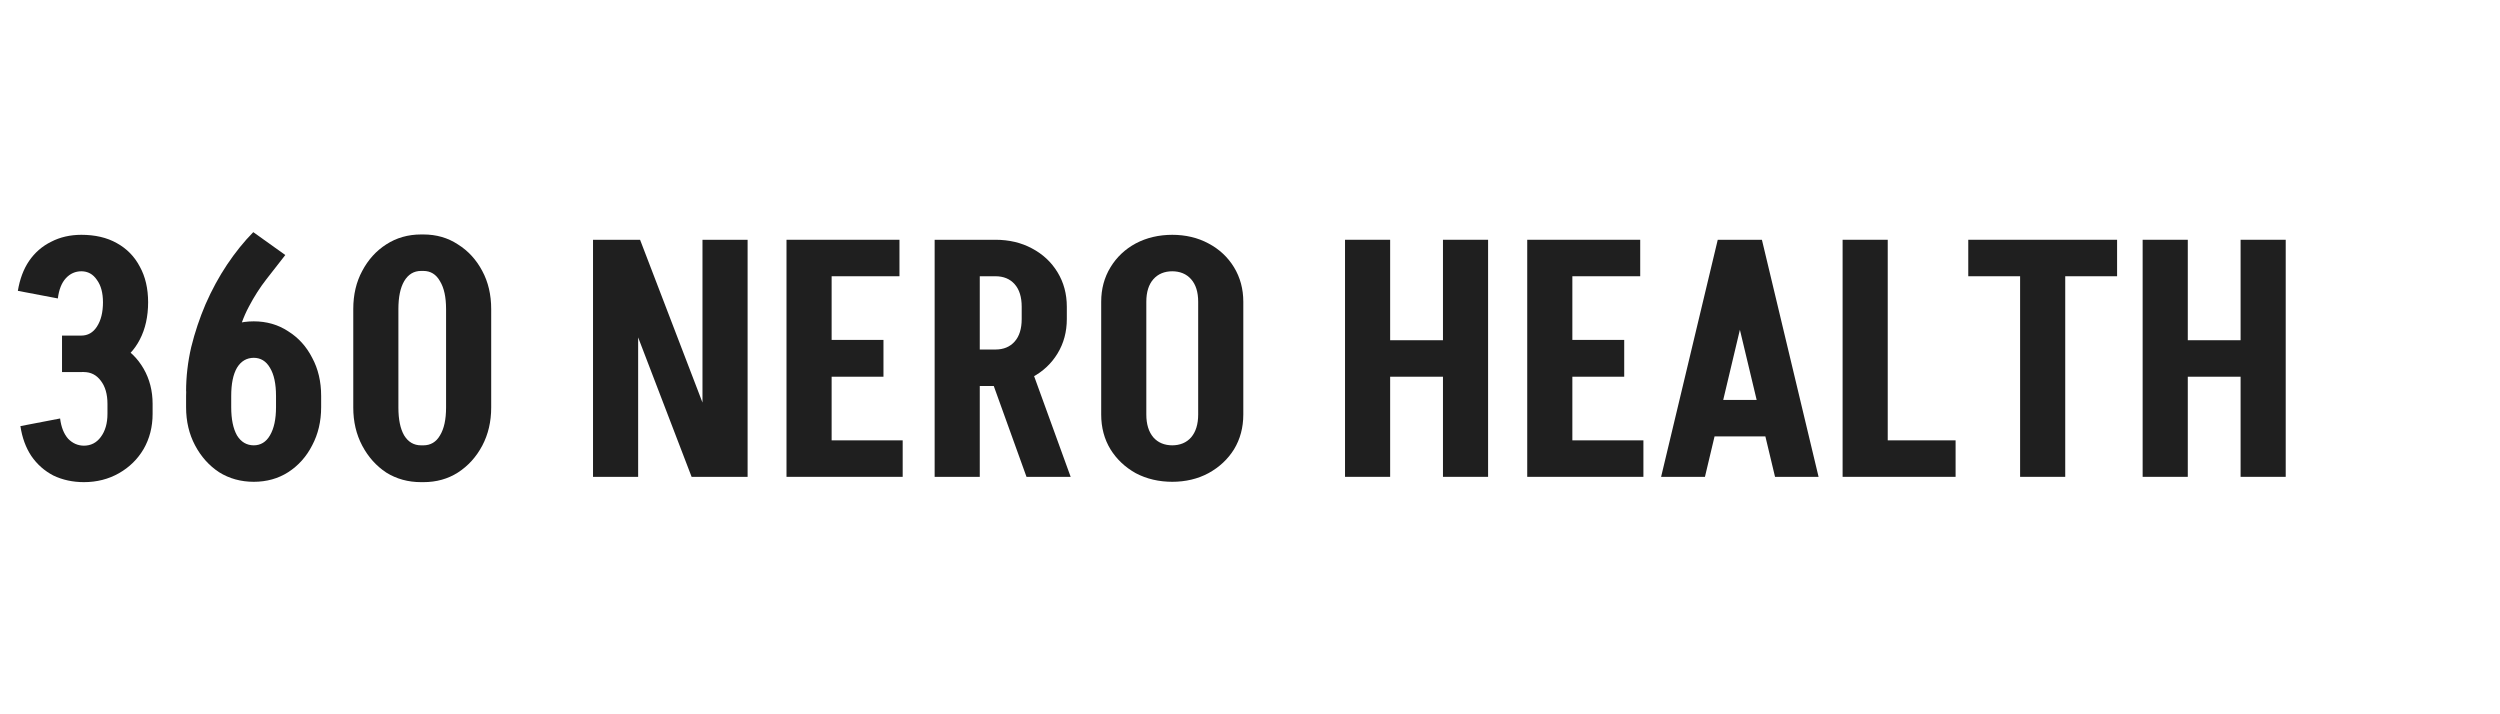
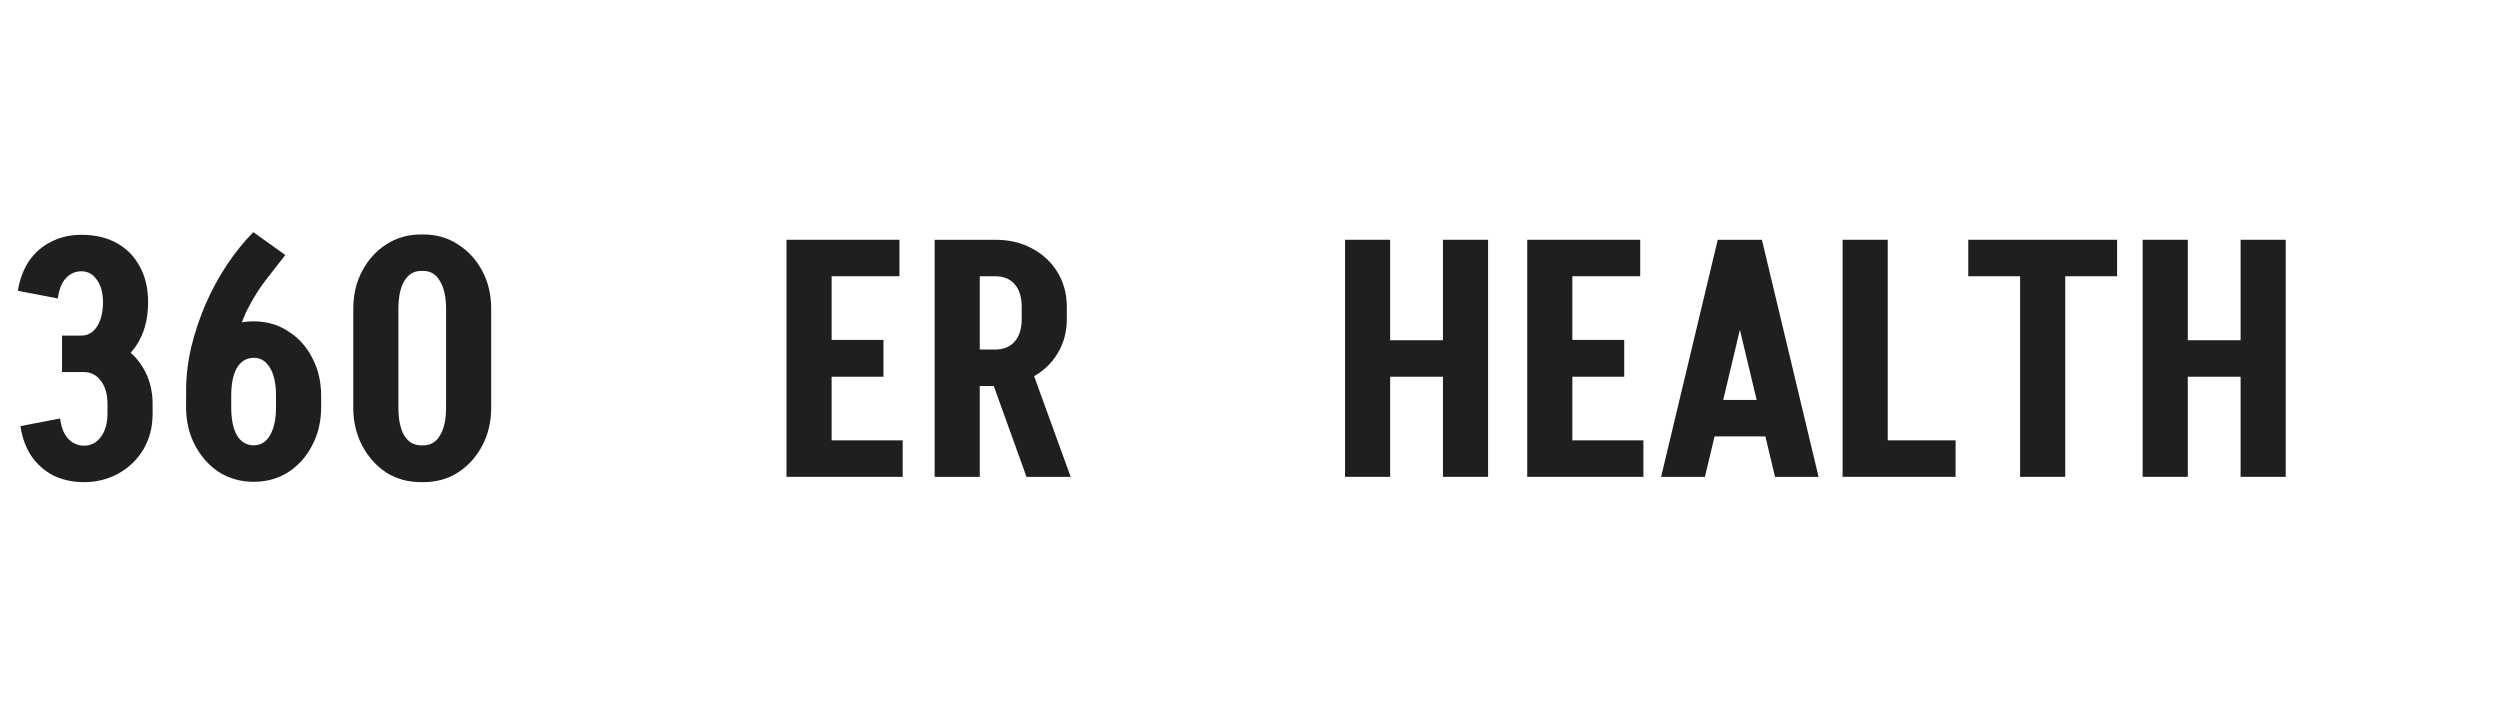
<svg xmlns="http://www.w3.org/2000/svg" width="140" height="40" viewBox="0 0 140 40" fill="none">
  <path d="M4.549 20.835V18.793C4.919 18.793 5.212 18.626 5.427 18.292C5.654 17.945 5.767 17.487 5.767 16.918H8.295C8.295 17.722 8.139 18.422 7.829 19.016C7.53 19.598 7.1 20.049 6.538 20.371C5.989 20.681 5.325 20.835 4.549 20.835ZM6.018 23.194V22.599H8.546V23.194H6.018ZM3.473 20.835V18.793H4.567V20.835H3.473ZM5.767 16.936C5.767 16.404 5.654 15.983 5.427 15.674C5.212 15.352 4.919 15.191 4.549 15.191V13.149C5.325 13.149 5.989 13.303 6.538 13.613C7.1 13.922 7.53 14.362 7.829 14.931C8.139 15.488 8.295 16.157 8.295 16.936H5.767ZM8.546 23.175C8.546 23.905 8.378 24.561 8.044 25.143C7.709 25.713 7.249 26.165 6.664 26.499C6.078 26.833 5.421 27 4.692 27V24.958C5.086 24.958 5.403 24.797 5.642 24.475C5.893 24.141 6.018 23.707 6.018 23.175H8.546ZM8.546 22.618H6.018C6.018 22.073 5.893 21.64 5.642 21.318C5.403 20.997 5.086 20.835 4.692 20.835V18.793C5.421 18.793 6.078 18.96 6.664 19.294C7.249 19.616 7.709 20.068 8.044 20.65C8.378 21.232 8.546 21.888 8.546 22.618ZM3.24 16.713L1 16.287C1.108 15.63 1.317 15.073 1.627 14.615C1.95 14.145 2.362 13.786 2.864 13.539C3.366 13.278 3.933 13.149 4.567 13.149V15.191C4.22 15.191 3.927 15.321 3.688 15.581C3.449 15.841 3.3 16.218 3.24 16.713ZM3.366 23.435C3.426 23.918 3.575 24.295 3.814 24.568C4.065 24.828 4.364 24.958 4.71 24.958V27C4.077 27 3.503 26.876 2.989 26.629C2.488 26.369 2.075 26.003 1.753 25.533C1.442 25.063 1.239 24.506 1.143 23.862L3.366 23.435Z" fill="#1F1F1F" />
  <path d="M10.421 21.913C10.421 21.096 10.516 20.272 10.707 19.443C10.911 18.614 11.18 17.809 11.514 17.029C11.861 16.237 12.261 15.5 12.715 14.82C13.181 14.126 13.671 13.52 14.184 13L15.977 14.281C15.63 14.727 15.278 15.179 14.919 15.637C14.561 16.095 14.232 16.608 13.934 17.178C13.635 17.735 13.396 18.397 13.217 19.165C13.037 19.919 12.948 20.835 12.948 21.913H10.421ZM10.421 22.822V22.154H12.948V22.822H10.421ZM15.457 22.822V22.154H17.984V22.822H15.457ZM17.984 22.804C17.984 23.596 17.817 24.308 17.482 24.939C17.16 25.57 16.712 26.072 16.138 26.443C15.576 26.802 14.931 26.981 14.203 26.981V24.939C14.597 24.939 14.902 24.753 15.117 24.382C15.344 23.998 15.457 23.472 15.457 22.804H17.984ZM10.421 22.804H12.948C12.948 23.472 13.055 23.998 13.271 24.382C13.498 24.753 13.814 24.939 14.22 24.939V26.981C13.492 26.981 12.84 26.802 12.267 26.443C11.705 26.072 11.257 25.57 10.923 24.939C10.588 24.308 10.421 23.596 10.421 22.804ZM17.984 22.172H15.457C15.457 21.492 15.344 20.965 15.117 20.594C14.902 20.223 14.597 20.037 14.203 20.037V17.995C14.931 17.995 15.576 18.18 16.138 18.552C16.712 18.911 17.16 19.406 17.482 20.037C17.817 20.656 17.984 21.368 17.984 22.172ZM10.421 22.172C10.421 21.368 10.588 20.656 10.923 20.037C11.257 19.406 11.705 18.911 12.267 18.552C12.84 18.18 13.492 17.995 14.22 17.995V20.037C13.814 20.037 13.498 20.223 13.271 20.594C13.055 20.965 12.948 21.492 12.948 22.172H10.421Z" fill="#1F1F1F" />
  <path d="M24.98 22.822V17.308H27.507V22.822H24.98ZM19.783 22.822V17.308H22.31V22.822H19.783ZM23.547 15.172V13.13H23.726V15.172H23.547ZM23.547 27V24.939H23.726V27H23.547ZM19.783 17.308C19.783 16.503 19.95 15.791 20.285 15.172C20.619 14.541 21.067 14.046 21.629 13.687C22.202 13.316 22.853 13.13 23.582 13.13V15.172C23.176 15.172 22.859 15.364 22.632 15.748C22.417 16.119 22.31 16.639 22.31 17.308H19.783ZM27.507 17.308H24.98C24.98 16.639 24.867 16.119 24.64 15.748C24.425 15.364 24.114 15.172 23.708 15.172V13.13C24.437 13.13 25.082 13.316 25.643 13.687C26.217 14.046 26.671 14.541 27.006 15.172C27.34 15.791 27.507 16.503 27.507 17.308ZM19.783 22.822H22.31C22.31 23.491 22.417 24.011 22.632 24.382C22.859 24.753 23.176 24.939 23.582 24.939V27C22.853 27 22.202 26.82 21.629 26.462C21.067 26.09 20.619 25.589 20.285 24.958C19.95 24.326 19.783 23.614 19.783 22.822ZM27.507 22.822C27.507 23.614 27.34 24.326 27.006 24.958C26.671 25.589 26.217 26.09 25.643 26.462C25.082 26.82 24.437 27 23.708 27V24.939C24.114 24.939 24.425 24.753 24.64 24.382C24.867 24.011 24.98 23.491 24.98 22.822H27.507Z" fill="#1F1F1F" />
-   <path d="M38.73 26.703L33.64 13.427H35.844L40.934 26.703H38.73ZM33.209 26.703V13.427H35.736V26.703H33.209ZM39.339 26.703V13.427H41.866V26.703H39.339Z" fill="#1F1F1F" />
  <path d="M45.854 26.703V24.66H50.55V26.703H45.854ZM45.944 21.096V19.035H49.474V21.096H45.944ZM44.044 13.427H46.571V26.703H44.044V13.427ZM46.033 13.427H50.37V15.47H46.033V13.427Z" fill="#1F1F1F" />
  <path d="M57.484 26.703L55.243 20.483H57.699L59.957 26.703H57.484ZM54.562 21.615V19.573H55.763V21.615H54.562ZM54.562 15.47V13.427H55.763V15.47H54.562ZM57.215 17.883V17.159H59.742V17.883H57.215ZM59.742 17.178H57.215C57.215 16.633 57.084 16.212 56.821 15.915C56.558 15.618 56.199 15.47 55.745 15.47V13.427C56.51 13.427 57.191 13.588 57.789 13.91C58.398 14.232 58.876 14.677 59.222 15.247C59.569 15.816 59.742 16.46 59.742 17.178ZM59.742 17.865C59.742 18.583 59.569 19.226 59.222 19.796C58.876 20.365 58.398 20.811 57.789 21.133C57.191 21.454 56.51 21.615 55.745 21.615V19.573C56.199 19.573 56.558 19.424 56.821 19.127C57.084 18.83 57.215 18.409 57.215 17.865H59.742ZM52.34 26.703V13.427H54.867V26.703H52.34Z" fill="#1F1F1F" />
-   <path d="M67.098 23.231V16.881H69.625V23.231H67.098ZM61.667 23.231V16.881H64.194V23.231H61.667ZM69.625 16.899H67.098C67.098 16.355 66.966 15.934 66.703 15.637C66.44 15.339 66.082 15.191 65.628 15.191V13.149C66.393 13.149 67.074 13.309 67.671 13.631C68.281 13.953 68.758 14.399 69.105 14.968C69.451 15.538 69.625 16.181 69.625 16.899ZM61.667 16.899C61.667 16.181 61.84 15.538 62.187 14.968C62.533 14.399 63.005 13.953 63.603 13.631C64.212 13.309 64.899 13.149 65.664 13.149V15.191C65.21 15.191 64.851 15.339 64.588 15.637C64.326 15.934 64.194 16.355 64.194 16.899H61.667ZM69.625 23.212C69.625 23.942 69.451 24.592 69.105 25.162C68.758 25.719 68.281 26.165 67.671 26.499C67.074 26.82 66.393 26.981 65.628 26.981V24.939C66.082 24.939 66.44 24.791 66.703 24.493C66.966 24.184 67.098 23.757 67.098 23.212H69.625ZM61.667 23.212H64.194C64.194 23.757 64.326 24.184 64.588 24.493C64.851 24.791 65.21 24.939 65.664 24.939V26.981C64.899 26.981 64.212 26.82 63.603 26.499C63.005 26.165 62.533 25.719 62.187 25.162C61.84 24.592 61.667 23.942 61.667 23.212Z" fill="#1F1F1F" />
  <path d="M76.217 21.096V19.053H81.702V21.096H76.217ZM80.806 26.703V13.427H83.333V26.703H80.806ZM75.321 26.703V13.427H77.848V26.703H75.321Z" fill="#1F1F1F" />
  <path d="M87.336 26.703V24.66H92.031V26.703H87.336ZM87.425 21.096V19.035H90.956V21.096H87.425ZM85.525 13.427H88.052V26.703H85.525V13.427ZM87.515 13.427H91.852V15.47H87.515V13.427Z" fill="#1F1F1F" />
  <path d="M95.459 24.438V22.395H100.047V24.438H95.459ZM98.631 13.427L95.477 26.703H93.022L96.194 13.427H98.631ZM98.667 13.427L101.84 26.703H99.402L96.23 13.427H98.667Z" fill="#1F1F1F" />
  <path d="M105.175 26.703V24.66H109.513V26.703H105.175ZM103.186 26.703V13.427H105.713V26.703H103.186Z" fill="#1F1F1F" />
  <path d="M110.223 15.47V13.427H118.557V15.47H110.223ZM113.126 26.703V13.427H115.653V26.703H113.126Z" fill="#1F1F1F" />
  <path d="M120.885 21.096V19.053H126.369V21.096H120.885ZM125.473 26.703V13.427H128V26.703H125.473ZM119.988 26.703V13.427H122.516V26.703H119.988Z" fill="#1F1F1F" />
</svg>